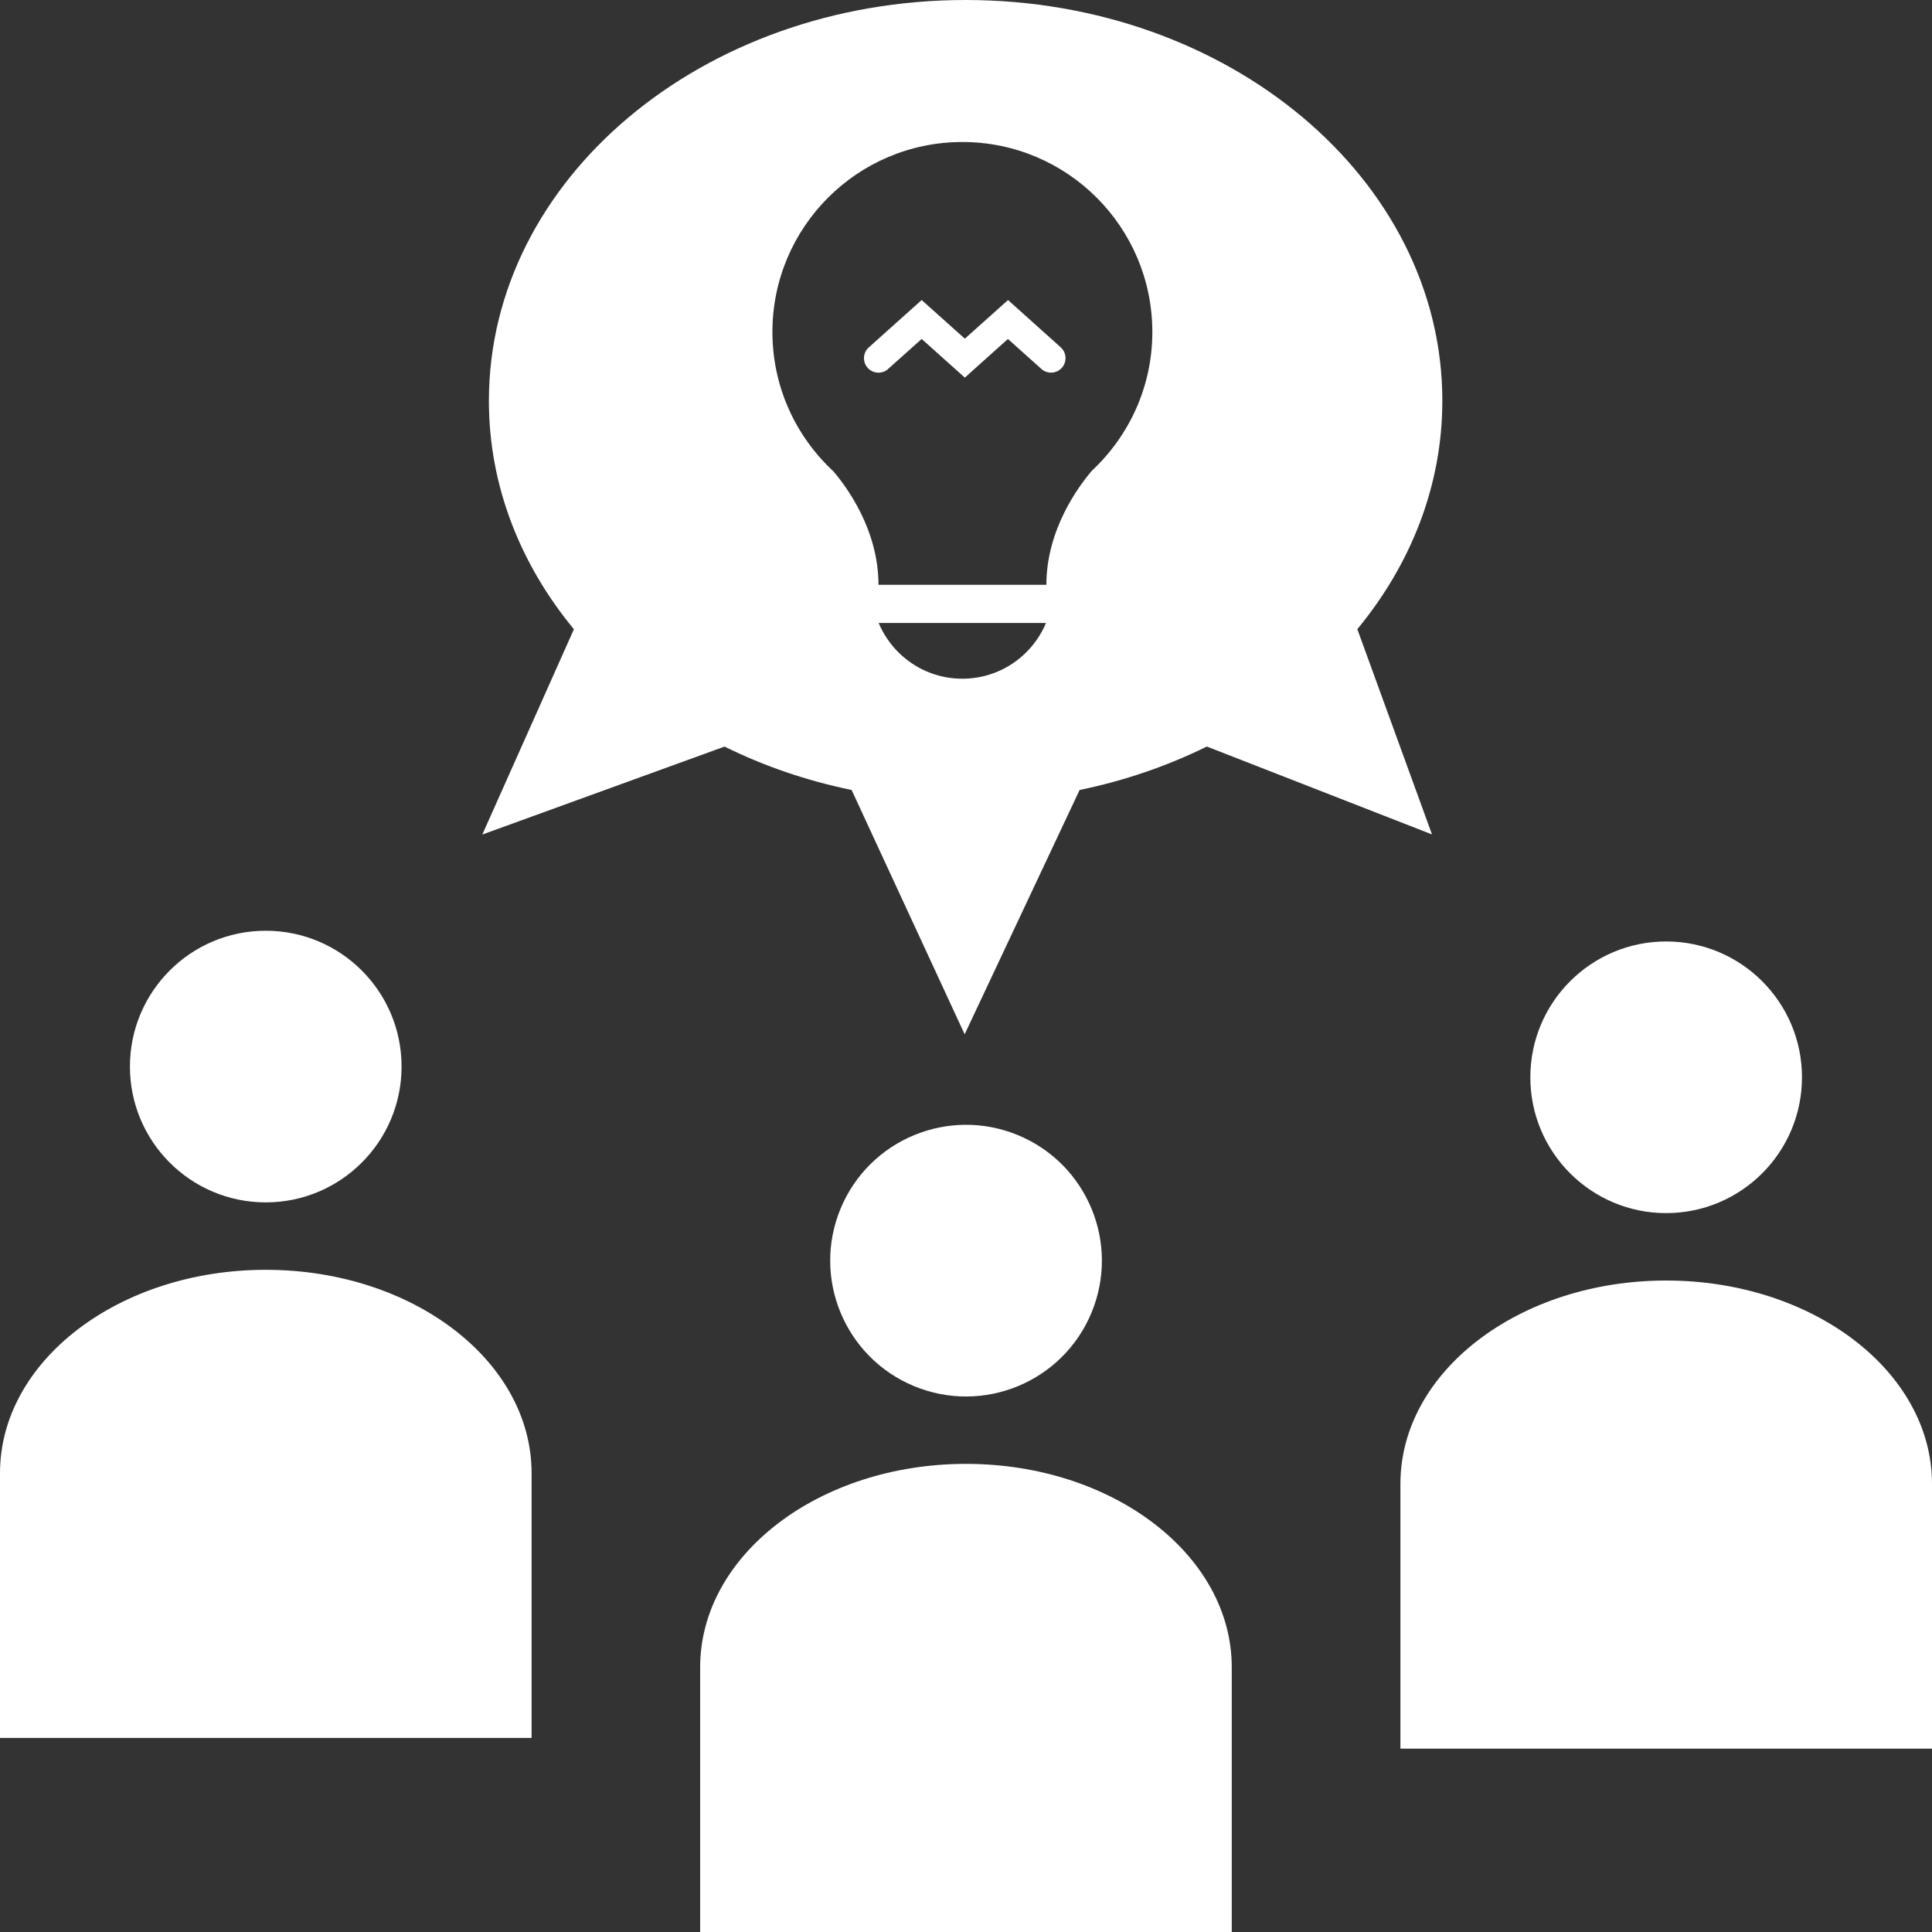
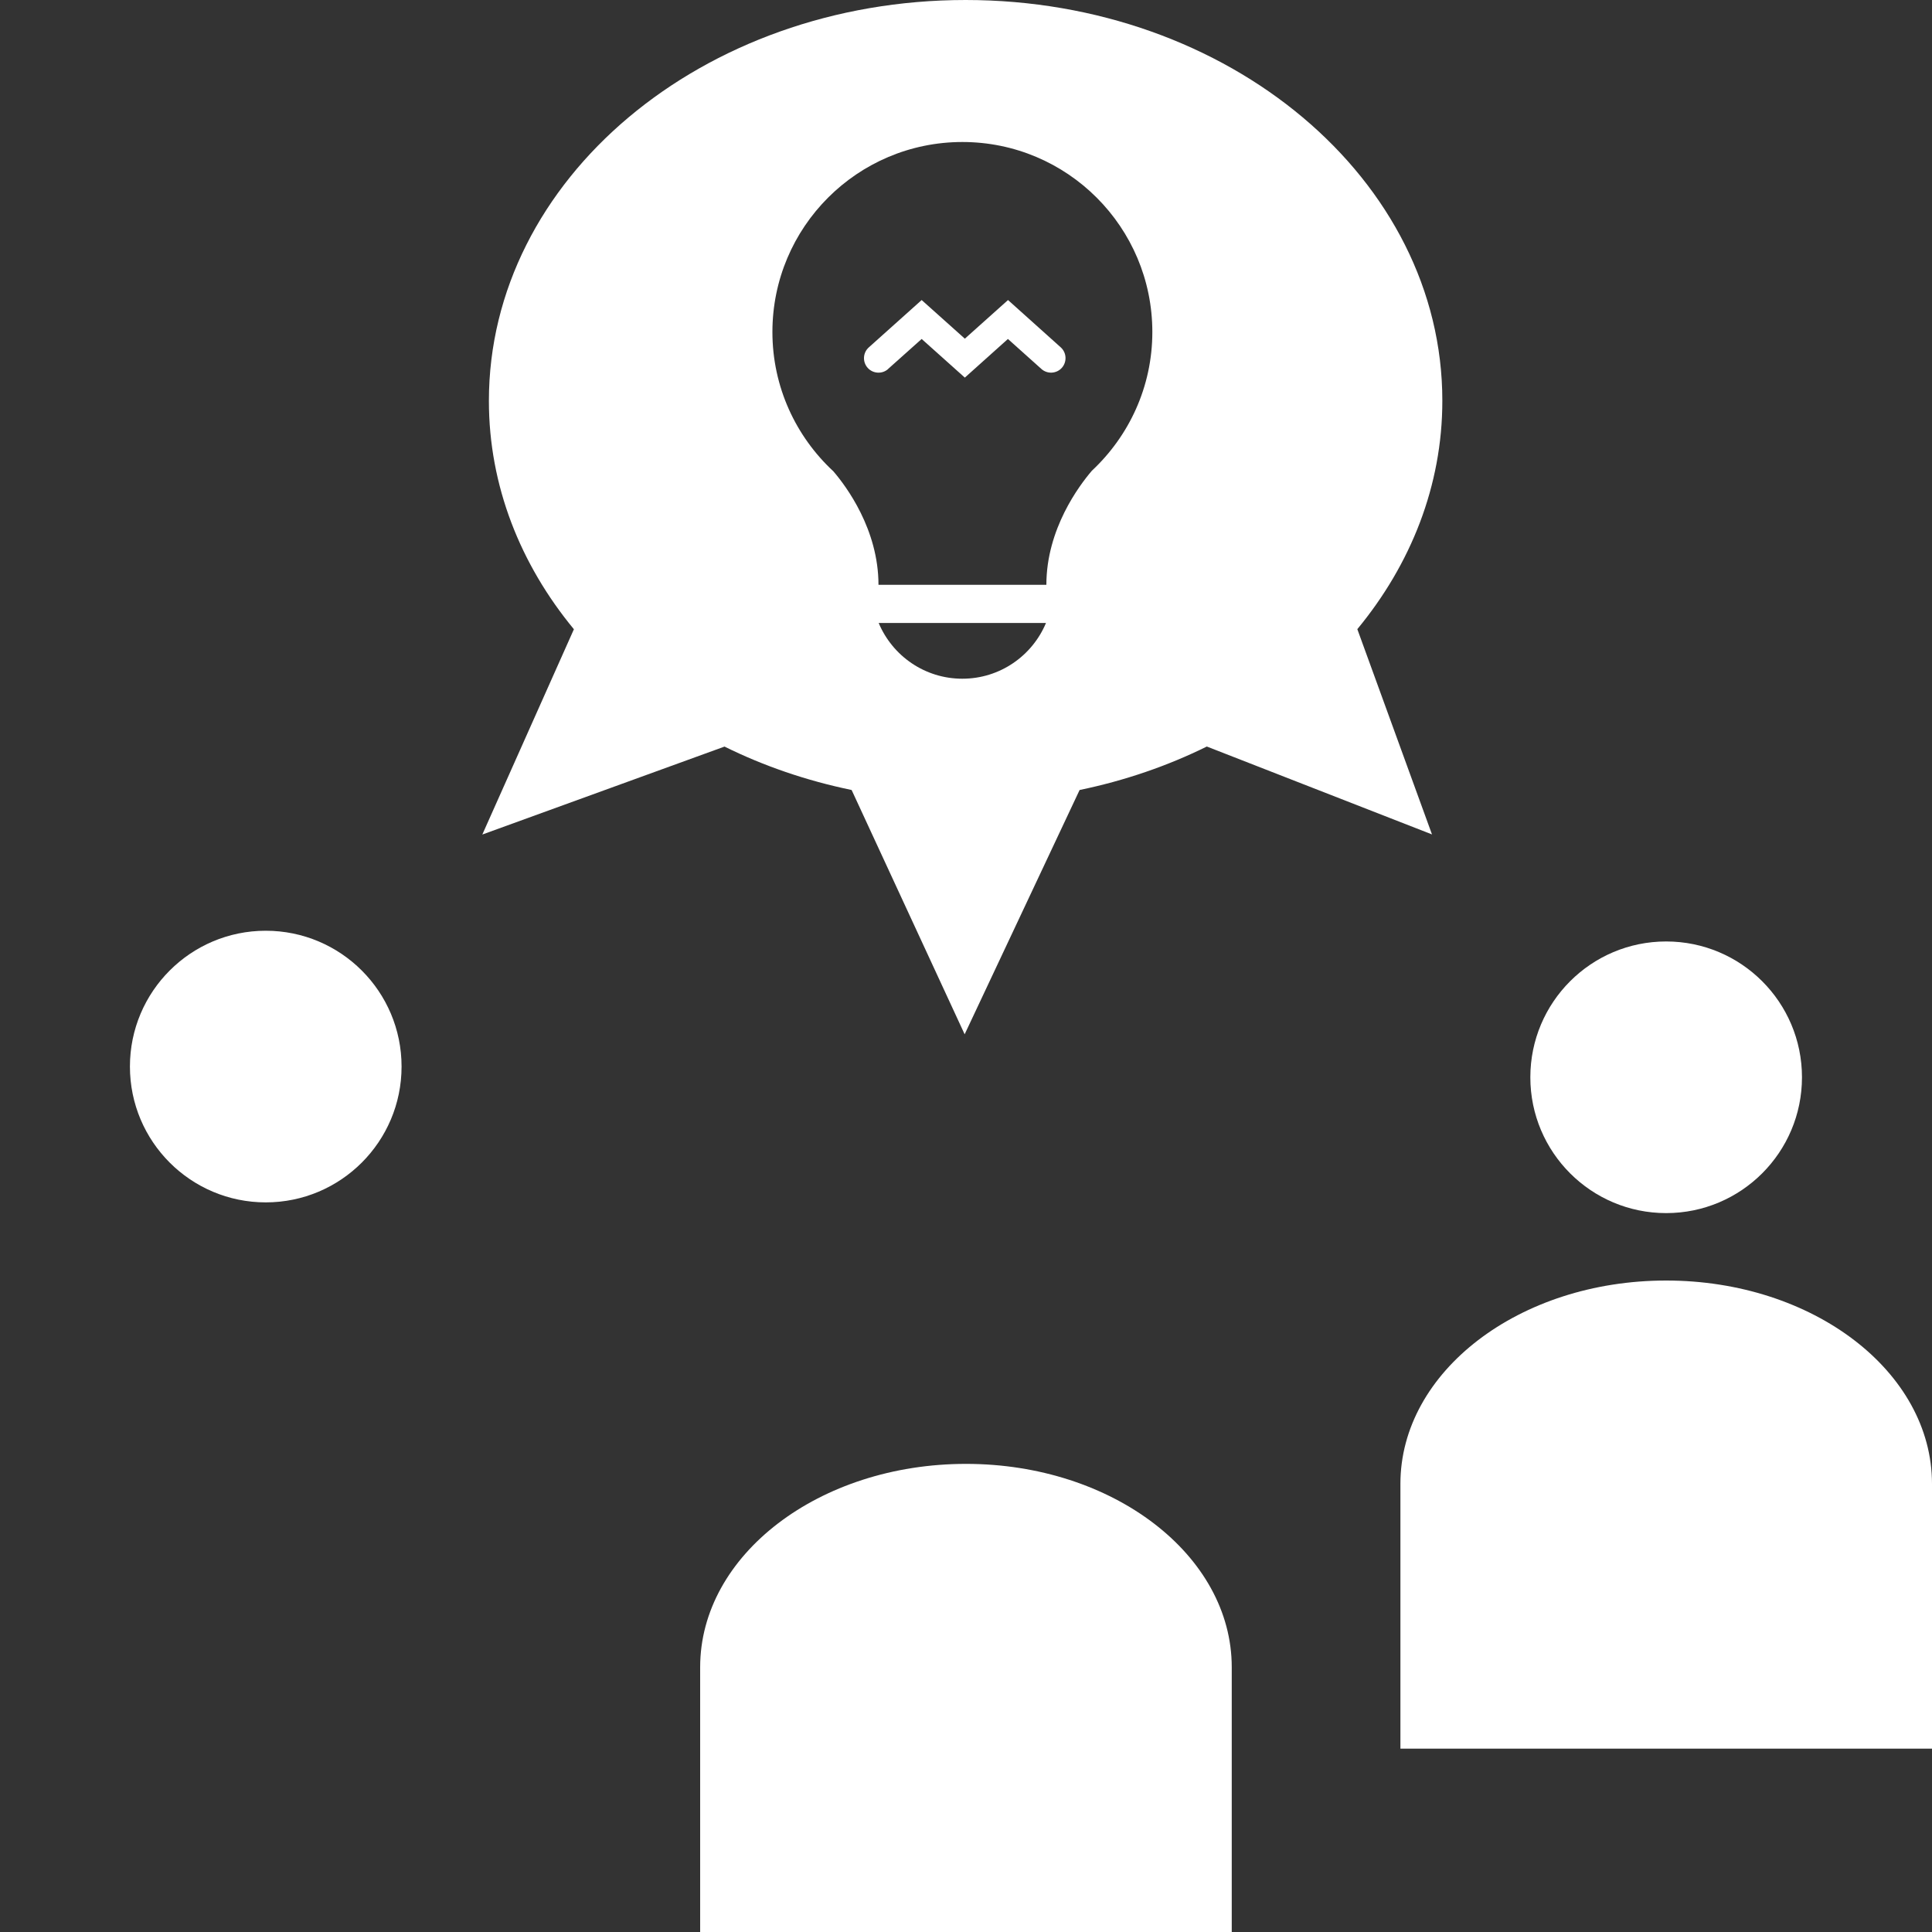
<svg xmlns="http://www.w3.org/2000/svg" id="ICONE" viewBox="0 0 200 200">
  <rect x="0" y="0" width="200" height="200" fill="#333333" stroke="none" />
  <defs>
    <style>
      .cls-1 {
        fill: #fff;
      }
    </style>
  </defs>
  <circle class="cls-1" cx="27.51" cy="110.41" r="14.06" />
-   <path class="cls-1" d="m27.51,131.45C12.32,131.45,0,140.87,0,152.5v27.41h55.03v-27.41c0-11.62-12.32-21.05-27.52-21.05Z" />
-   <circle class="cls-1" cx="100" cy="130.5" r="14.06" transform="translate(-58.83 172.95) rotate(-67.5)" />
  <path class="cls-1" d="m100,151.54c-15.2,0-27.52,9.42-27.52,21.05v27.41h55.03v-27.41c0-11.62-12.32-21.05-27.51-21.05Z" />
  <circle class="cls-1" cx="172.48" cy="111.52" r="14.06" />
  <path class="cls-1" d="m172.48,132.56c-15.2,0-27.51,9.42-27.51,21.05v27.41h55.03v-27.41c0-11.62-12.32-21.05-27.52-21.05Z" />
  <path class="cls-1" d="m74.99,77.28c4.06,2.01,8.48,3.53,13.17,4.5l11.7,25.29,11.9-25.29c4.69-.97,9.12-2.5,13.17-4.5l23.31,9.1-7.73-21.25c5.54-6.71,8.8-14.85,8.8-23.64C149.32,18.58,127.22,0,99.96,0s-49.35,18.58-49.35,41.5c0,8.79,3.26,16.93,8.8,23.64l-9.48,21.25,25.06-9.1Zm24.63-7.02c-3.9,0-7.24-2.38-8.66-5.77h17.32c-1.42,3.39-4.76,5.77-8.66,5.77Zm0-55.56c10.86,0,19.67,8.8,19.67,19.67,0,5.67-2.42,10.77-6.26,14.36-1.3,1.52-4.71,6.03-4.71,11.81h-17.38c0-5.72-3.33-10.19-4.67-11.75-3.87-3.59-6.31-8.72-6.31-14.42,0-10.86,8.8-19.67,19.67-19.67Z" />
  <path class="cls-1" d="m91.94,38.19l3.47-3.1,4.47,4,4.46-4,3.46,3.1c.62.56,1.57.5,2.12-.11.55-.62.5-1.57-.11-2.12l-5.46-4.9-4.47,4-4.47-4-5.47,4.9c-.62.55-.67,1.5-.12,2.12.55.61,1.5.67,2.12.12Z" />
</svg>